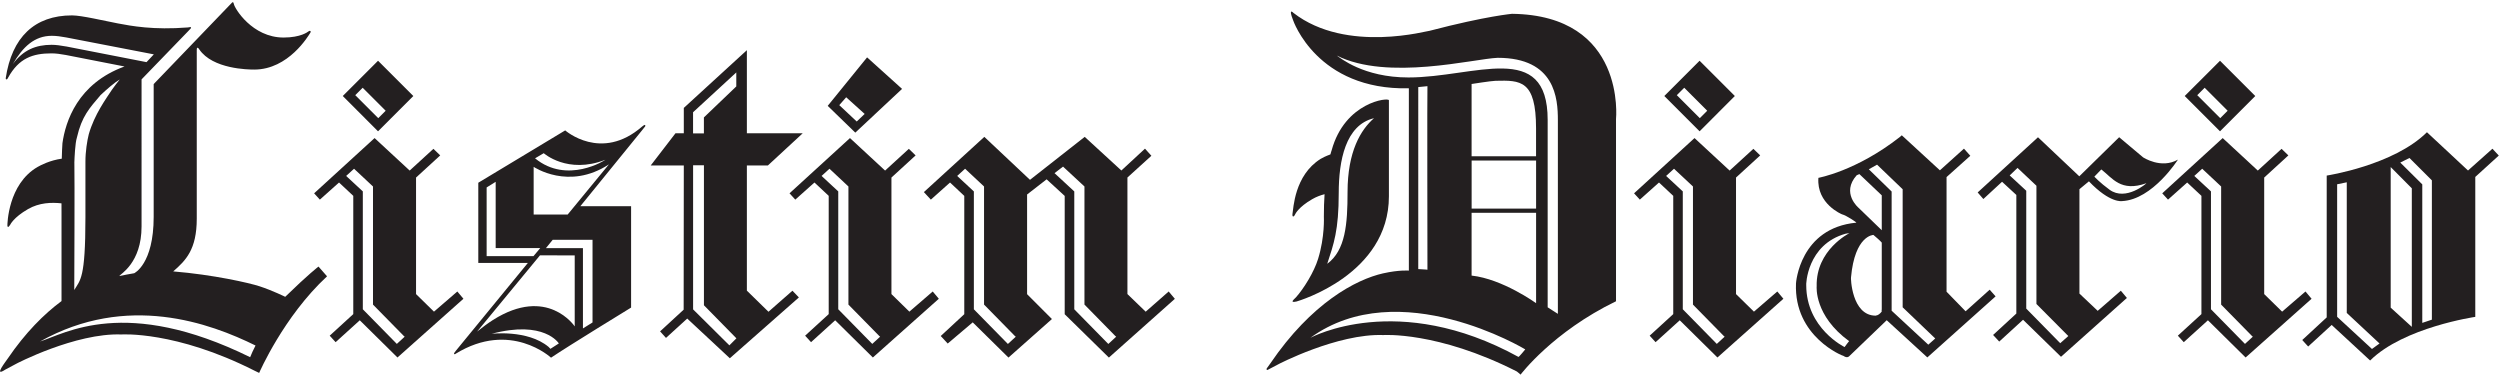
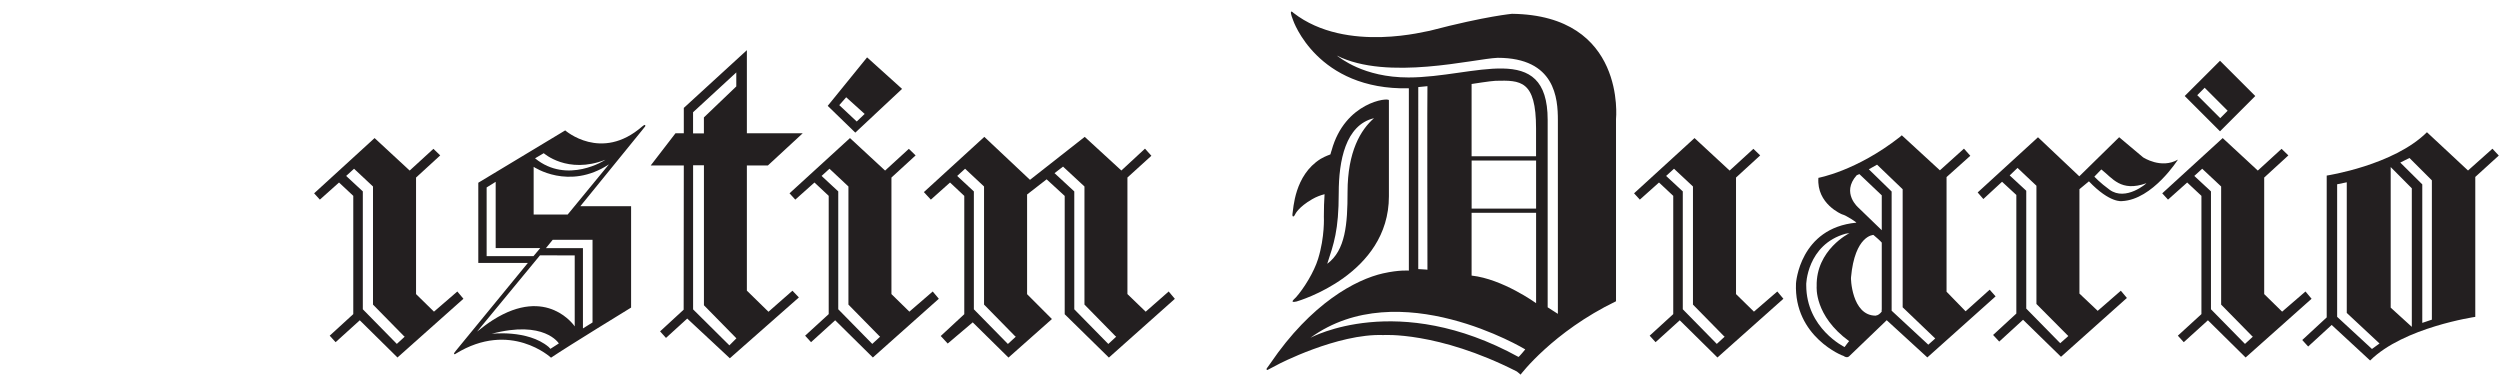
<svg xmlns="http://www.w3.org/2000/svg" id="Layer_2" viewBox="0 0 680.64 102.56">
  <defs>
    <style>.cls-1{fill:none;}.cls-2{clip-path:url(#clippath);}.cls-3,.cls-4{fill:#231f20;}.cls-4{fill-rule:evenodd;}</style>
    <clipPath id="clippath">
      <rect class="cls-1" width="680.64" height="102.56" />
    </clipPath>
  </defs>
  <g id="Layer_1-2">
    <g>
      <path class="cls-4" d="m650.88,45.48l5.75,5.79v37.72l-5.75-5.23v-38.28Zm11.21,41.55l-2.61.88v-37.71l-5.99-5.94,2.5-1.25,6.1,6.09v37.93Zm-25.79-36.86l2.62-.54v35.57s8.92,8.32,8.92,8.32l-2.06,1.49-9.48-8.75v-36.08Zm-2.84-2.37s18.17-2.76,27.29-11.8l11.18,10.42,6.65-5.93,1.73,1.86-6.4,5.82v38.1s-19.51,2.84-28.63,11.88l-10.47-9.68-6.4,5.87-1.61-1.77,6.66-6.16v-38.6Z" />
      <path class="cls-4" d="m503.54,63.47s-9.18,4.51-8.94,14.48c0,.08-.72,7.99,8.86,14.95,0-.15-1.26,1.59-1.26,1.59,0,0-10.44-5.06-10.44-16.86-.08,0,.15-11.07,10.76-14.01l1.03-.15Zm8.78,20.71v-18.13s-.34-.47-2.27-2.09c0,0-5.06.07-6.1,11.54-.1-.1.11,10.44,6.72,10.44,0-.11.62.15,1.65-1.11-.08,0,0-.65,0-.65m-6.1-36.79l6.1,5.79v9.5s-4.24-4.13-6.3-6.09c0,0-4.85-4.03-.52-8.88l.72-.31Zm4.82-2.56l6.97,6.69v32.14l8.87,8.49-1.89,1.69-9.98-9.25v-32.45l-6.21-6.05,2.24-1.26Zm6.74-7.99l10.37,9.53,6.55-5.9,1.73,1.94-6.47,5.8v31.21l5.19,5.33,6.55-5.88,1.61,1.82-18.58,16.62-11.06-10.13-10.23,9.82s-.52.62-1.55-.11c0,.11-13.54-5.17-12.92-19.74,0-.11,1.03-15.08,16.43-16.53.21,0-2.68-1.97-3.92-2.28,0,0-6.93-2.79-6.41-9.92-.11,0,10.23-1.75,22.22-11.16l.49-.43Z" />
      <path class="cls-4" d="m549.29,45.72l5.14,4.85v32.19l8.68,8.73-2.2,1.95-9.25-9.42v-32.09l-4.51-4.17,2.13-2.04Zm22.8.41c3.06,2.35,5.28,6.24,12.28,3.75.17-.06-5.58,5.01-10.02,1.78-2.62-1.9-4.15-3.57-4.15-3.57l1.89-1.96Zm-17.23-8.75l11.24,10.62,10.85-10.64,6.51,5.47s4.92,3.27,9.5.62c0,0-6.88,10.88-15.19,11.3,0,0-3.27.68-9.05-5.38l-2.58,2.14v28.42l4.97,4.7,6.3-5.48,1.65,1.97-17.94,16.02-10.33-10.08-6.49,5.94-1.67-1.8,6.33-5.83v-32.29l-3.89-3.59-5.09,4.7-1.55-1.79,16.43-15.03Z" />
      <path class="cls-4" d="m215.77,79.13c-3.22,2.85-4.92,4.28-6.55,5.75l-5.88-5.75v-34.08h5.72l9.48-8.76h-15.2V13.66l-17.17,15.72s0,4.81,0,6.91h-2.27l-6.74,8.76h9.01c0,16.74-.04,39.26-.04,39.26l-6.42,5.91,1.61,1.78,5.78-5.27,11.6,10.81,18.8-16.56-1.75-1.83Zm-17.2,14.89l-9.87-9.79v-39.24h2.95v38.12l8.84,9-1.91,1.91Zm-6.93-62.04v4.34h-2.95v-5.76l11.77-10.84v3.81s-8.83,8.45-8.83,8.45Z" />
      <g class="cls-2">
        <path class="cls-4" d="m318.19,79.35l-6.27,5.51-4.97-4.8v-31.73l6.52-5.92-1.74-1.94-6.43,5.95-9.98-9.16-14.9,11.7-12.43-11.7-16.46,15.04,1.9,2.05,5.22-4.66,3.88,3.64v32.21l-6.41,5.94,1.9,2.05,6.81-5.77,9.73,9.59,11.83-10.49-6.76-6.77v-27.14l5.32-4.13,4.92,4.52v32.21l12.03,11.8,17.96-15.99-1.66-1.98Zm-43.79,14.29l-9.26-9.43v-32.09l-4.54-4.22,2.15-1.96,5.16,4.83v32.15l8.39,8.55.25.2-2.15,1.98Zm27.34,0l-9.26-9.43v-32.09l-5.38-4.98,2.32-1.78,5.83,5.41v32.15l8.39,8.55.25.2-2.15,1.98Z" />
-         <path class="cls-3" d="m86.72,72.57s-2.68,2.01-9.07,8.24c0,0-3.39-1.69-6.99-2.87-2.87-.94-12.64-3.15-23.5-4.05,3.41-2.98,6.41-5.93,6.41-14.36V13.55c0-.97.51-.44.68-.11,3.65,5.39,13.38,5.5,14.97,5.5,9.36,0,14.79-9.27,15.26-10.01,0,0,.29-.39-.05-.51,0,0-.07-.15-.6.23,0,0-1.92,1.57-6.62,1.57-8.53,0-13.34-7.94-13.54-9.13-.12-.7-.43-.45-.48-.4-.5.5-21.35,22.2-21.35,22.2v36.15c0,12.9-5.31,15.35-5.31,15.35-1.25.22-3.08.54-4.06.77.22-.51,6.07-3.5,6.07-13.51V27.92c0-8.8,0-5.68.02-6.33,0,0,12.49-12.94,12.67-13.1.49-.6,1.01-.85.69-1.11-.12-.04-.37.05-.75.09-9.42.74-15.42-.4-19.1-1.1-3.75-.71-9.85-2.18-12.46-2.18C9.41,4.19,3.23,10.14,1.56,21.28c-.06.29.3.66.65-.14,2.94-5.33,6.75-6.61,11.81-6.61,1.18,0,2.5.18,3.9.44l15.98,3.13c-12.78,4.65-16.08,15.02-16.9,20.89-.08,1.13-.14,2.6-.18,4.21-3.18.43-5.77,1.78-6.58,2.25-8.11,4.67-8.23,15.68-8.23,15.94.01.39.21.7.75-.17,0,0,.88-2,4.86-4.29,3.09-1.78,6.39-1.86,9.12-1.57,0,1.12,0,2.05.01,2.66v23.95c-4.77,3.54-9.81,8.56-14.65,15.66-.37.59-4.04,5.22-.66,3,.51-.29.66-.38,2.81-1.5-.09,0,16.33-8.54,28.81-8.07,0,0,14.73-1.03,36.22,9.85.59.31,1.28.62,1.28.62,0,0,6.61-15.3,18.48-26.3l-2.32-2.65ZM17.93,12.64c-1.4-.26-2.72-.44-3.9-.44-4.28,0-7.75,1.42-10.55,5.27,2.77-4.78,5.95-7.72,10.63-7.72,1.18,0,2.5.18,3.9.44l23.87,4.61-1.99,2.12-21.96-4.29Zm2.31,31.7c.05-1.38.21-5.39.7-6.9,1.33-5.82,3.43-8,6.45-11.56,1.72-1.6,3.71-3.36,5.22-4.25-.44.51-1.71,2.19-2.15,2.83-1.52,2.33-4.74,6.66-6.29,12.09-.44,1.74-.92,4.75-.91,7.5,0,1.98,0,6.04,0,15.13,0,16.8-1.41,17-3.04,19.78.01-1.19.13-30.66.03-34.62m47.86,52.91c-34.04-16.75-50.49-6.38-57.22-4.27,23.71-13.3,46.36-4.99,58.68,1.09-.59,1.13-1.08,2.22-1.47,3.19" />
      </g>
      <path class="cls-4" d="m158.01,56.13l16.78-20.64s.73-.92.78-.98c.21-.23.14-.34.05-.45-.12-.15-.5.14-.8.39-11.13,9.7-20.94,1.05-20.94,1.05l-23.66,14.25v21.84h13.49l-19.62,23.93c-.19.23-.44.59-.44.59,0,0-.05.09-.03.19.03.13.19.25.45,0,14.9-9.17,25.95,1.08,25.95,1.08,4.74-3.2,21.8-13.64,21.8-13.64v-27.61h-13.83Zm-9.98-14.43s6.48,5.82,16.77,1.8c.13,0-10.35,6.81-19.13-.4l2.36-1.39Zm-2.74,3.72s9.54,6.52,20.5-.68l-11.24,13.67h-9.26v-12.98Zm-12.8,24.3v-18.69l2.46-1.53v18.03h12.14l-1.84,2.2h-12.75Zm17.37,25.25l-.51-.53c-5.74-4.79-15.69-3.55-15.55-3.55,14.4-3.84,18.35,2.61,18.35,2.61l-2.29,1.47Zm-15.65-7.85c-1.38.87-2.88,2-4.32,3.16l17.13-20.77,9.45.03v19.32s-7.41-11.14-22.26-1.74m27.11.67l-2.61,1.63v-21.86h-10.08s1.85-2.28,1.85-2.28h10.84v22.51Z" />
      <path class="cls-4" d="m239.63,91.65l-2.15,1.98-9.26-9.43v-32.09l-4.54-4.21,2.15-1.96,5.16,4.83v32.16l8.39,8.54.25.2Zm1.34-45.21l6.47-5.92,1.84,1.79-6.58,6.03v31.73l4.88,4.78,6.36-5.49,1.66,1.98-17.96,15.99-10.26-10.13-6.57,5.96-1.61-1.77,6.42-5.87v-32.2l-3.88-3.63-5.22,4.66-1.57-1.72,16.46-15.04,9.56,8.85Z" />
      <path class="cls-4" d="m228.49,28.63l1.89-2.15,5.03,4.54-2.16,2.06-4.76-4.46Zm4.37,7.48l-7.51-7.29,10.72-13.2,9.52,8.58-12.73,11.91Z" />
      <path class="cls-4" d="m110.19,91.65l-2.15,1.98-9.26-9.43v-32.09l-4.54-4.21,2.15-1.96,5.16,4.83v32.16l8.39,8.54.25.2Zm1.34-45.21l6.47-5.92,1.85,1.79-6.58,6.03v31.73l4.88,4.78,6.36-5.49,1.66,1.98-17.96,15.99-10.26-10.13-6.58,5.96-1.61-1.77,6.42-5.87v-32.2l-3.88-3.63-5.22,4.66-1.56-1.72,16.46-15.04,9.56,8.85Z" />
-       <path class="cls-4" d="m102.92,16.54l-9.6,9.6,9.6,9.61,9.61-9.61-9.61-9.6Zm-6.2,9.37l2.02-2.02,6.26,6.26-2.02,2.02-6.26-6.26Z" />
      <path class="cls-4" d="m469.56,91.65l-2.15,1.98-9.26-9.43v-32.09l-4.54-4.21,2.15-1.96,5.16,4.83v32.16l8.39,8.54.25.2Zm1.34-45.21l6.47-5.92,1.85,1.79-6.58,6.03v31.73l4.88,4.78,6.36-5.49,1.66,1.98-17.96,15.99-10.26-10.13-6.58,5.96-1.61-1.77,6.42-5.87v-32.2l-3.88-3.63-5.22,4.66-1.57-1.72,16.46-15.04,9.56,8.85Z" />
-       <path class="cls-4" d="m462.72,16.54l-9.6,9.6,9.6,9.61,9.6-9.61-9.6-9.6Zm-6.2,9.37l2.02-2.02,6.26,6.26-2.02,2.02-6.26-6.26Z" />
      <path class="cls-4" d="m613.36,91.65l-2.15,1.98-9.26-9.43v-32.09l-4.54-4.21,2.15-1.96,5.16,4.83v32.16l8.39,8.54.25.2Zm1.34-45.21l6.47-5.92,1.85,1.79-6.58,6.03v31.73l4.88,4.78,6.36-5.49,1.66,1.98-17.96,15.99-10.26-10.13-6.58,5.96-1.61-1.77,6.42-5.87v-32.2l-3.88-3.63-5.22,4.66-1.57-1.72,16.46-15.04,9.56,8.85Z" />
      <path class="cls-4" d="m604.41,16.54l-9.61,9.6,9.61,9.61,9.6-9.61-9.6-9.6Zm-6.2,9.37l2.02-2.02,6.26,6.26-2.02,2.02-6.26-6.26Z" />
      <path class="cls-4" d="m411.66,3.76c.19,0-6.78.53-22.46,4.63,0-.19-22.55,6.35-37.04-4.87,0,0-1.53-1.64-.1,2,0,0,6.46,19.09,31.51,18.52v49.63s-2.69-.22-6.95.74h-.02c-7.47,1.68-19.58,8.12-30.74,24.53-.28.38-.74,1.04-.97,1.35-.13.17-.07.53.22.42.44-.22.55-.28,2.71-1.42-.1,0,16.33-8.54,28.8-8.07,0,0,14.74-1.03,36.22,9.85,0-.09,1.15.92,1.15.92,0,0,8.74-11.62,25.98-19.97v-49.6s2.87-28.27-28.33-28.66m1.77,93.41c-32.93-18.09-56.35-5.31-56.64-5.21,24.17-17.56,58.49,3.16,58.49,3.16,0,0-1.67,2.06-1.86,2.06m-24.77-23.75s.08.02,0,0c-.13-.02-.58-.07-2.5-.17V23.71s.82-.06,2.5-.25c-.09,0,0,48.72,0,49.96m29.58,9.12s-9.12-6.59-17.56-7.51v-17.1h17.56v24.61Zm0-25.75h-17.55v-13.08h17.55v13.08Zm0-14.24h-17.56v-19.68s5.22-.83,6.52-.87c6.82-.17,11.03-.18,11.03,12.97v7.58Zm5.93,42.9l-2.78-1.78v-51.04c0-21.88-19.88-11.54-37.9-11.54-12.31,0-18.66-5.41-19.51-5.96,13.83,6.97,37.37.85,43.81.61,15.69,0,16.38,11.1,16.38,16.98v52.73Z" />
      <path class="cls-4" d="m362.54,40.95s-.15.4-.33,1.09c-1.27.46-2.23.95-2.65,1.21-7.2,4.49-7.41,13.63-7.68,15.02,0,0-.1.64.21.67,0,0,.28,0,.57-.68,0,0,.86-1.88,4.59-4.03,1.12-.65,2.25-1.07,3.37-1.36-.12,1.85-.2,3.89-.19,6.12,0,0,.3,5.47-1.58,11.52h0c-1.09,3.54-3.88,8.06-6.02,10.44-.5.53-1.89,1.6.18,1.13.59-.18,25.13-7.36,25.13-28.65v-26.13c0-.85-11.99.42-15.6,13.65m4.34,11.34c0,8.71-.55,15.85-5.53,19.53,1.77-5.42,3.13-9.06,3.13-19.28,0-8.75,1.83-18.52,9.6-20.36-3.59,3.12-7.2,9.04-7.2,20.11" />
    </g>
  </g>
</svg>